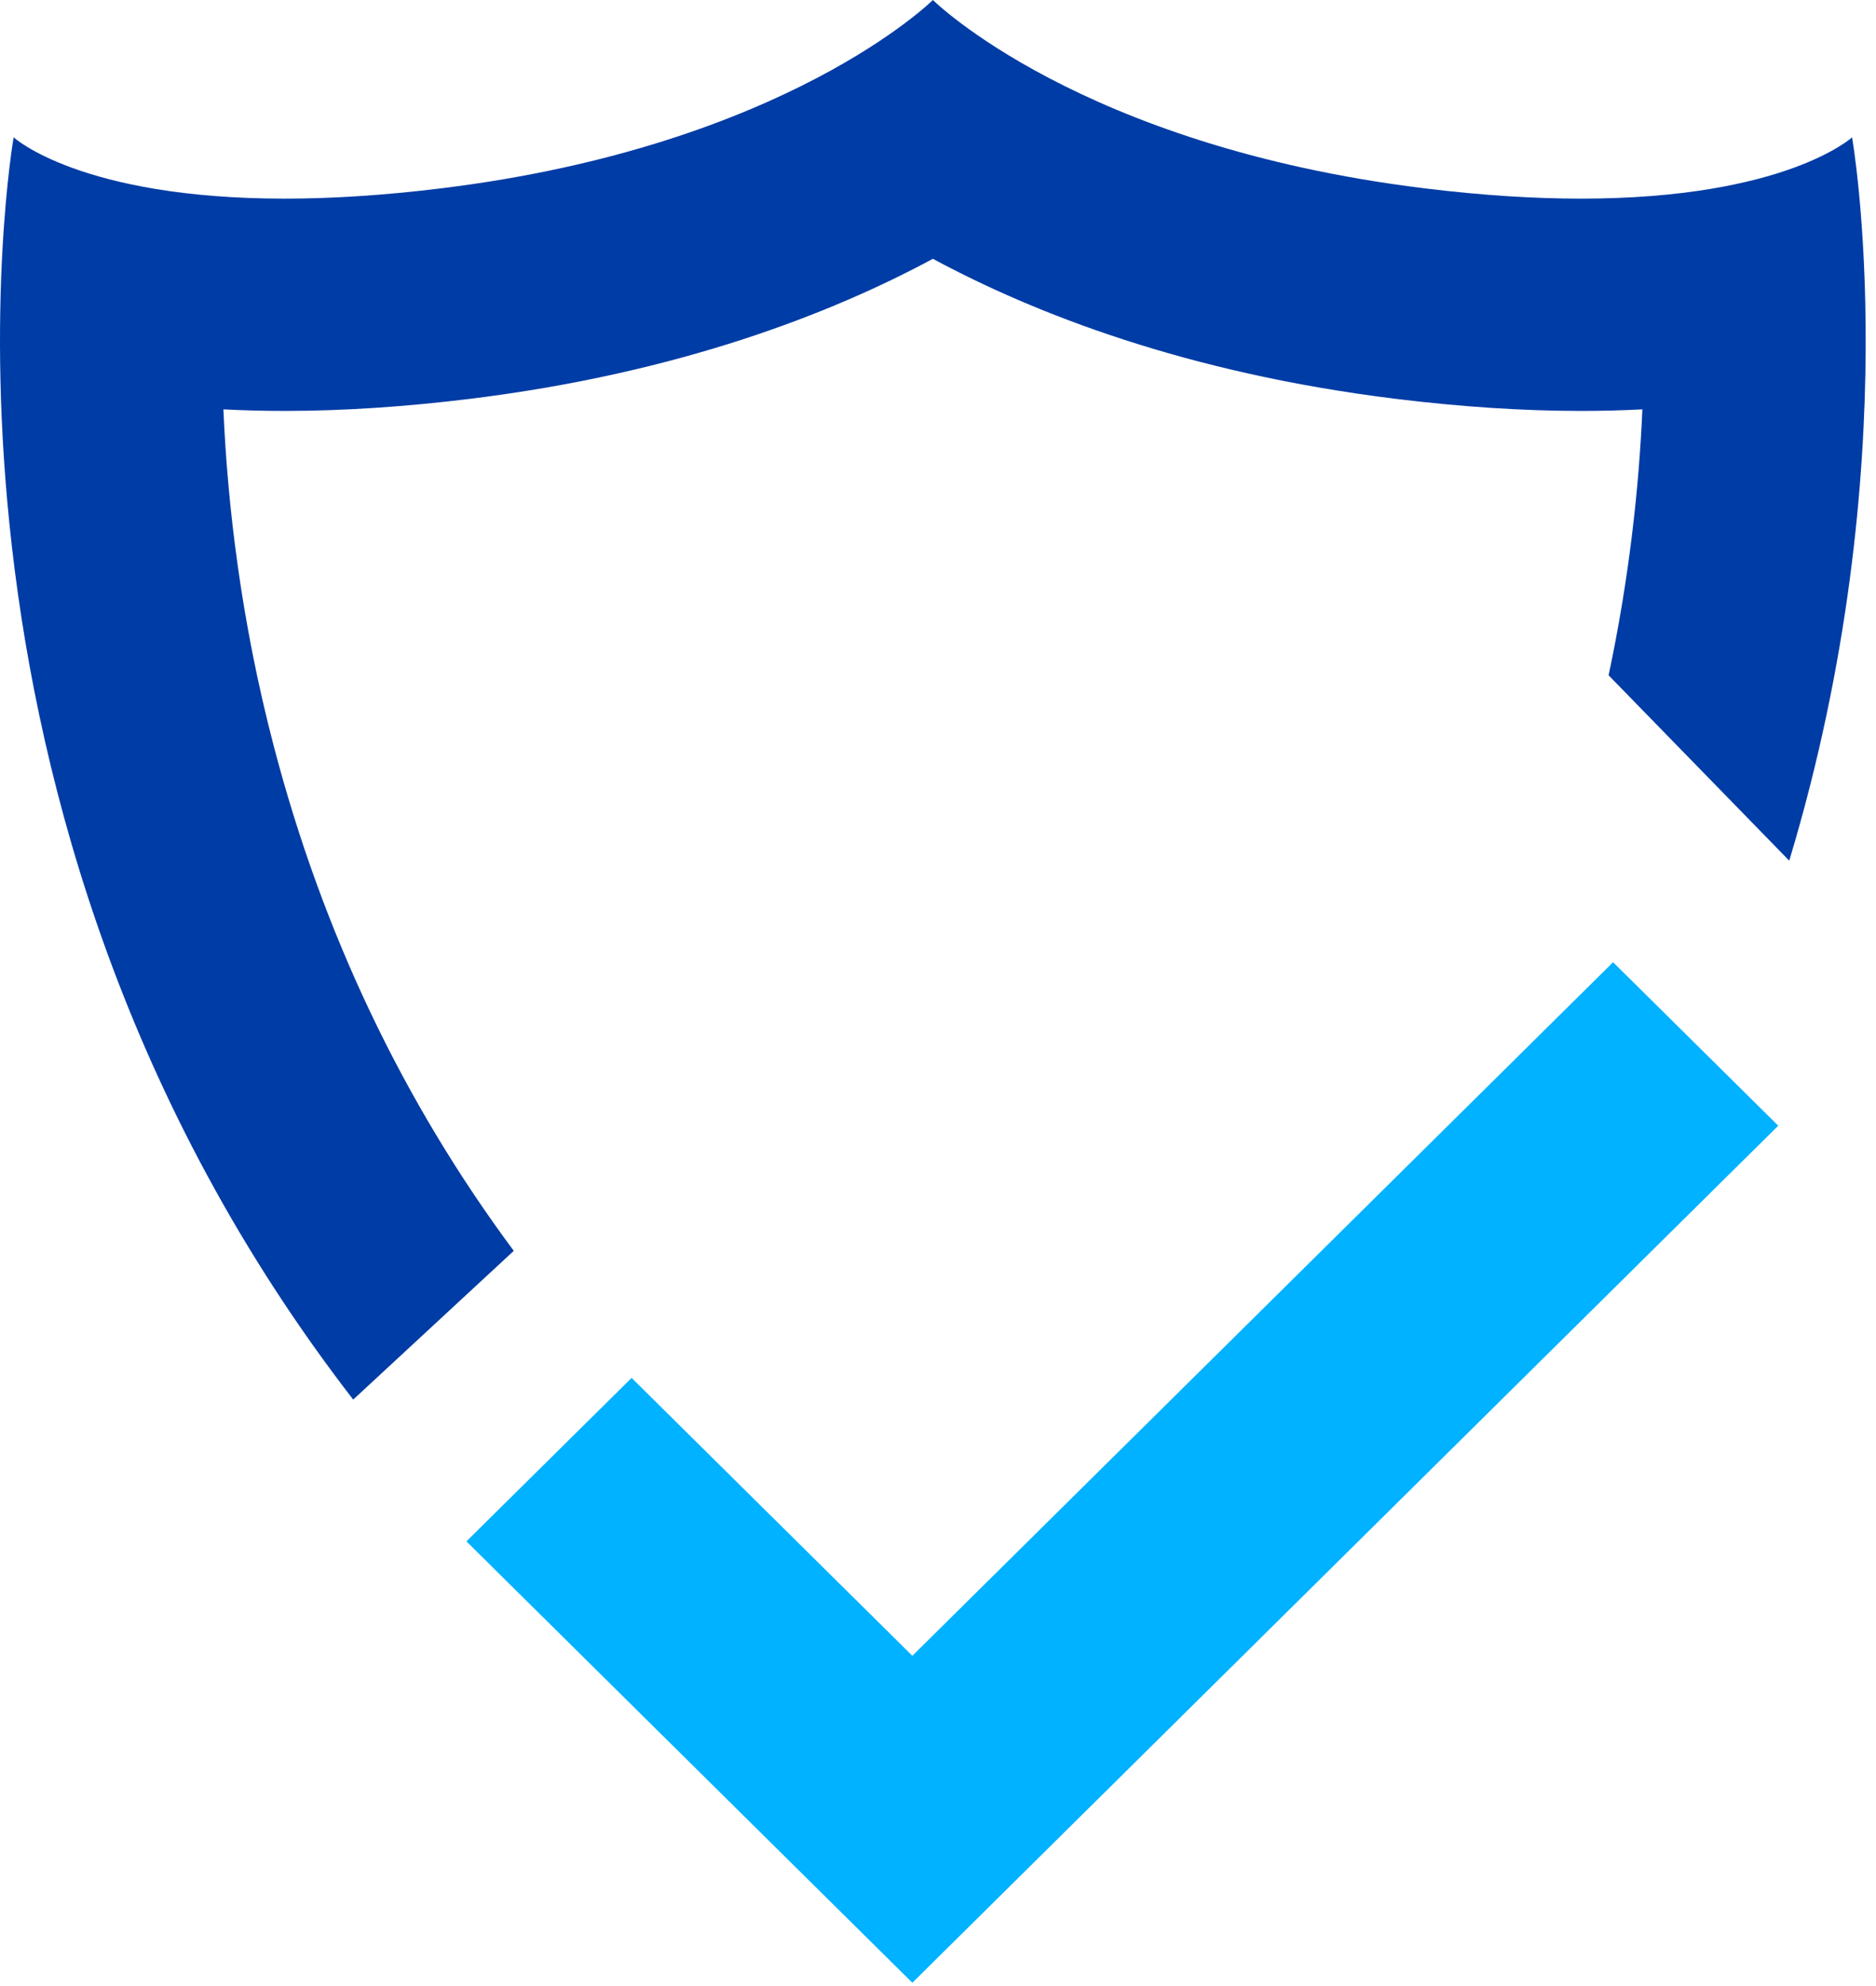
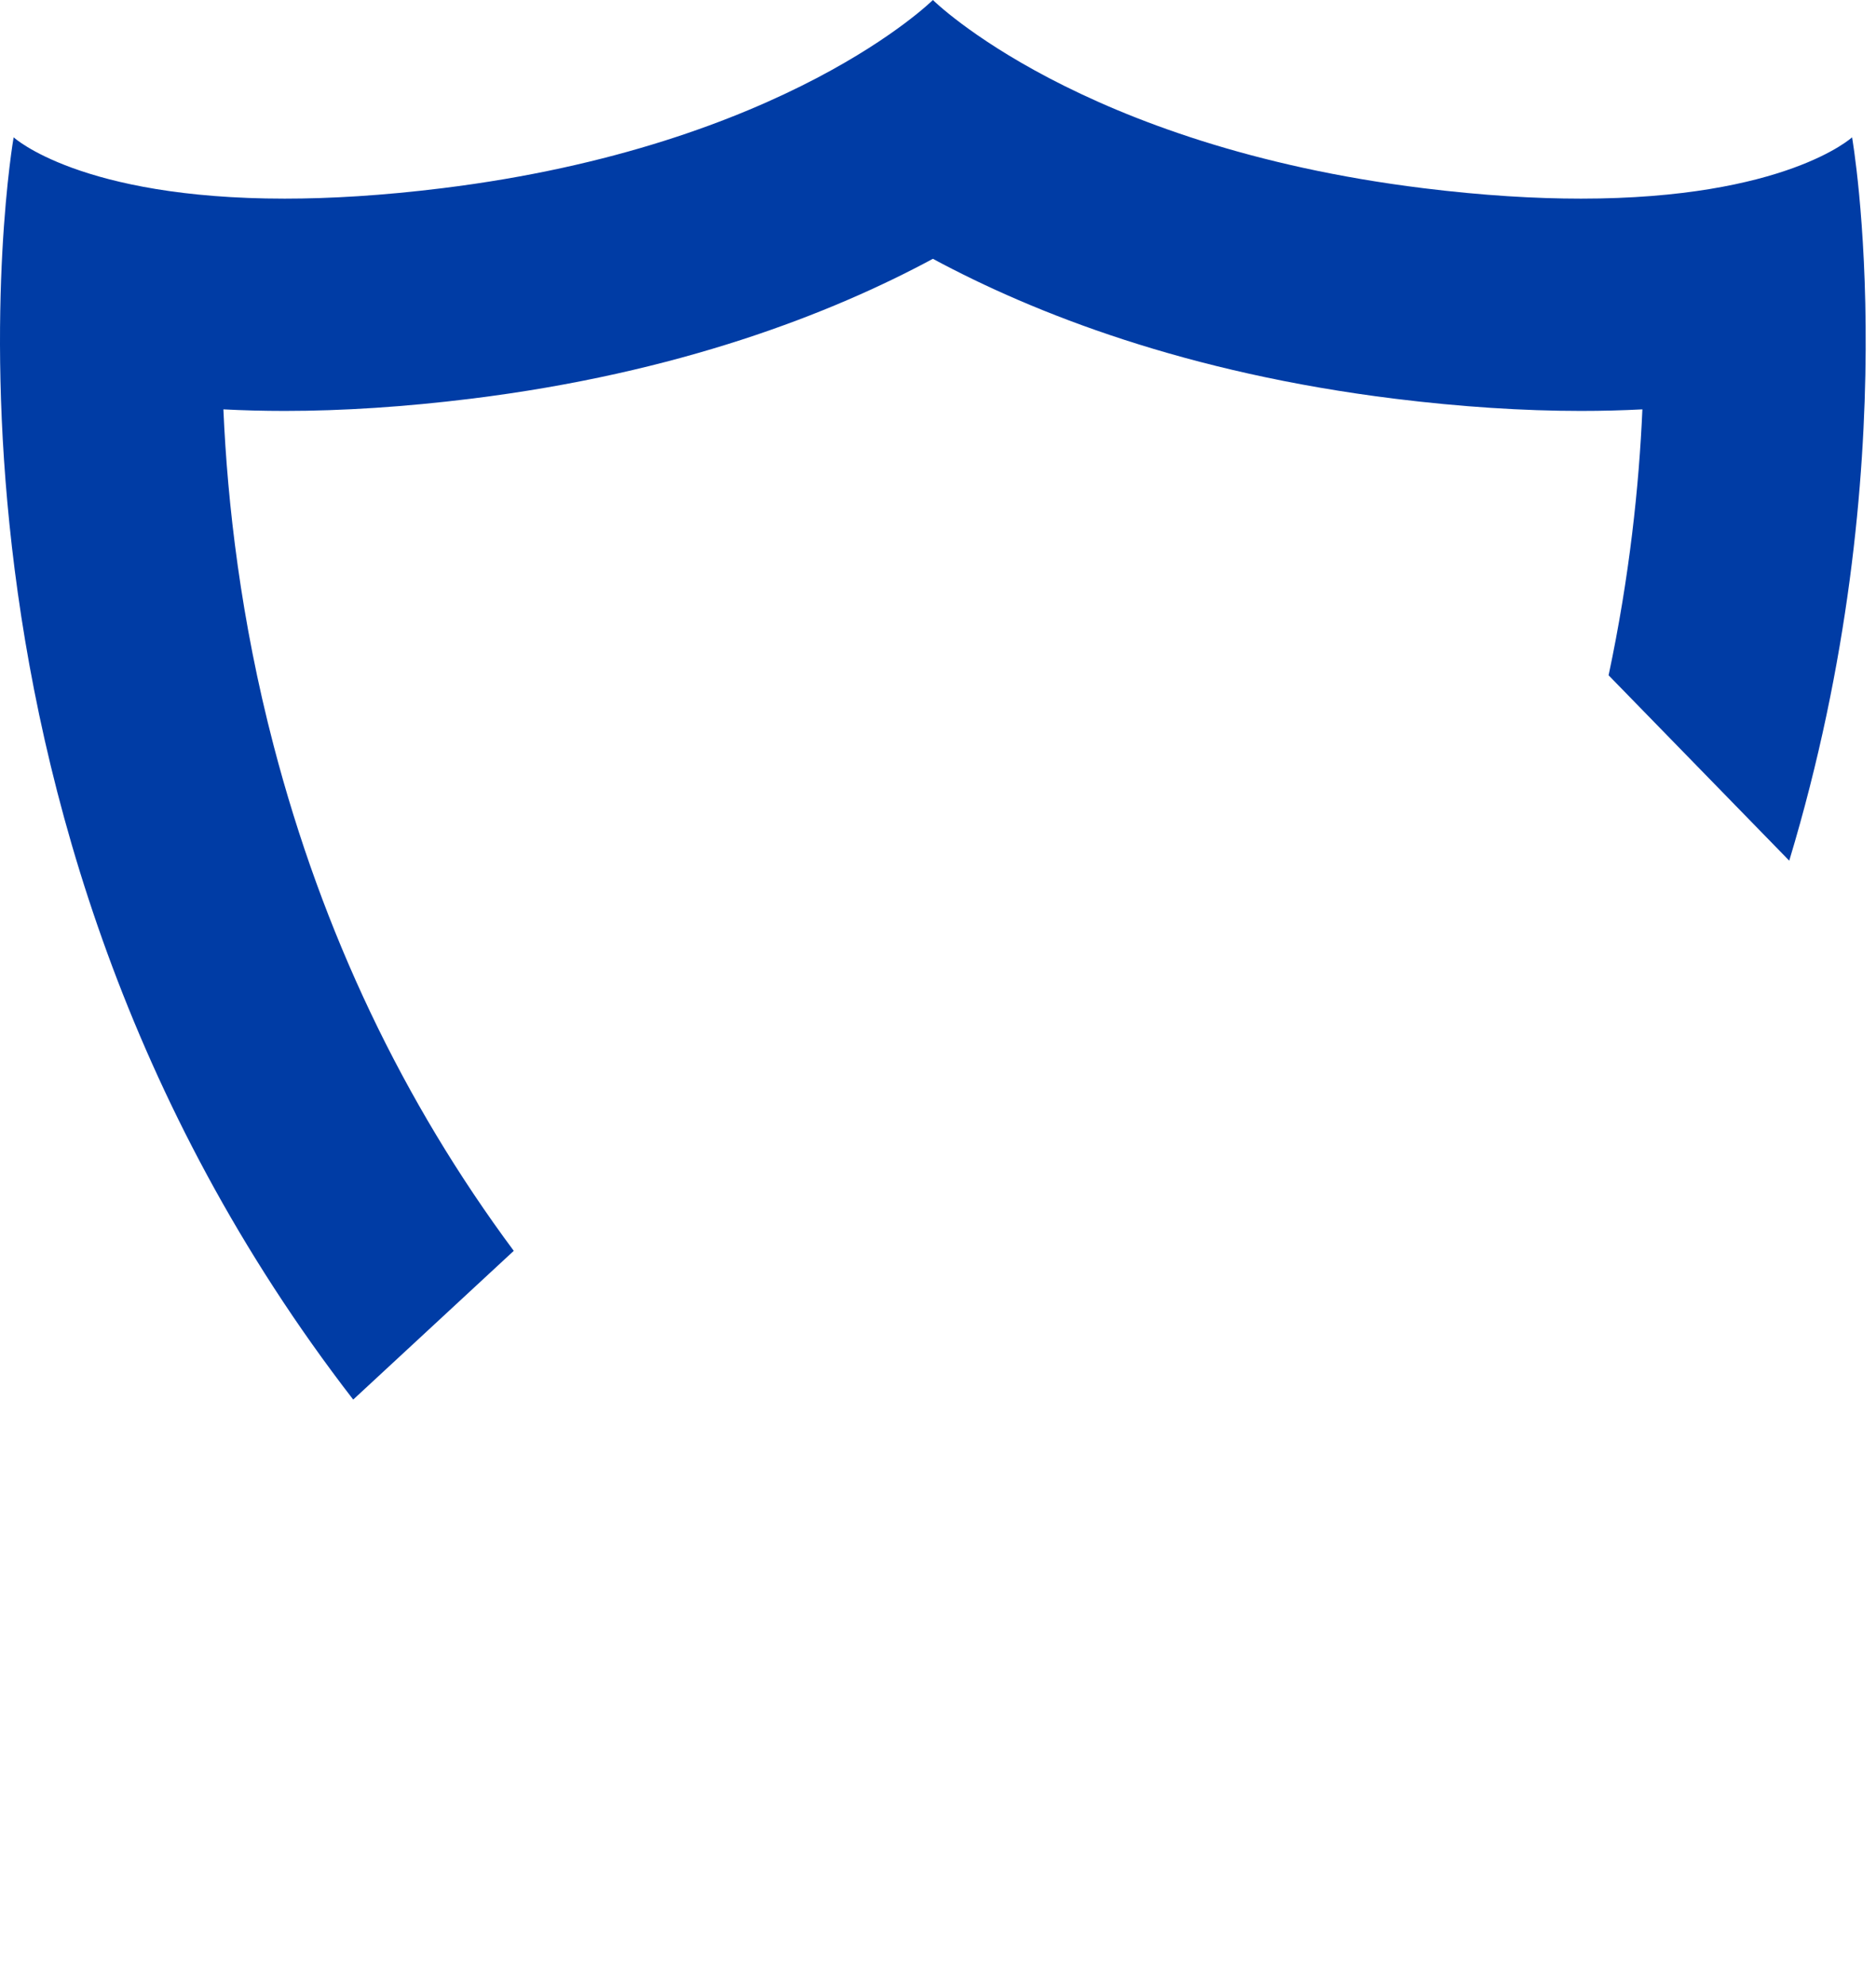
<svg xmlns="http://www.w3.org/2000/svg" width="171" height="181" viewBox="0 0 171 181" fill="none">
-   <path d="M83.162 180.69L42.515 140.468L57.571 125.569L83.162 150.894L147.034 87.688L162.09 102.586L83.162 180.69Z" fill="#00B2FF" />
  <path d="M46.83 113.991C36.717 100.377 29.399 85.007 24.944 67.955C21.948 56.489 20.735 45.907 20.363 37.305C22.143 37.398 24.005 37.448 25.953 37.448C31.242 37.448 36.943 37.075 42.893 36.34C61.891 33.996 75.753 28.582 85.034 23.586C94.312 28.582 108.173 33.996 127.165 36.34C133.119 37.075 138.82 37.448 144.109 37.448C146.061 37.448 147.924 37.398 149.706 37.305C149.404 44.268 148.536 52.546 146.626 61.541L163.092 78.435C174.034 42.195 168.819 12.514 168.819 12.514C168.819 12.514 162.755 18.102 144.109 18.102C139.969 18.102 135.205 17.826 129.754 17.152C98.407 13.284 85.034 0 85.034 0C85.034 0 71.659 13.284 40.308 17.152C34.854 17.826 30.094 18.102 25.953 18.102C7.31 18.102 1.243 12.514 1.243 12.514C1.243 12.514 -9.501 73.626 32.195 127.546L46.83 113.991Z" fill="#003CA5" />
</svg>